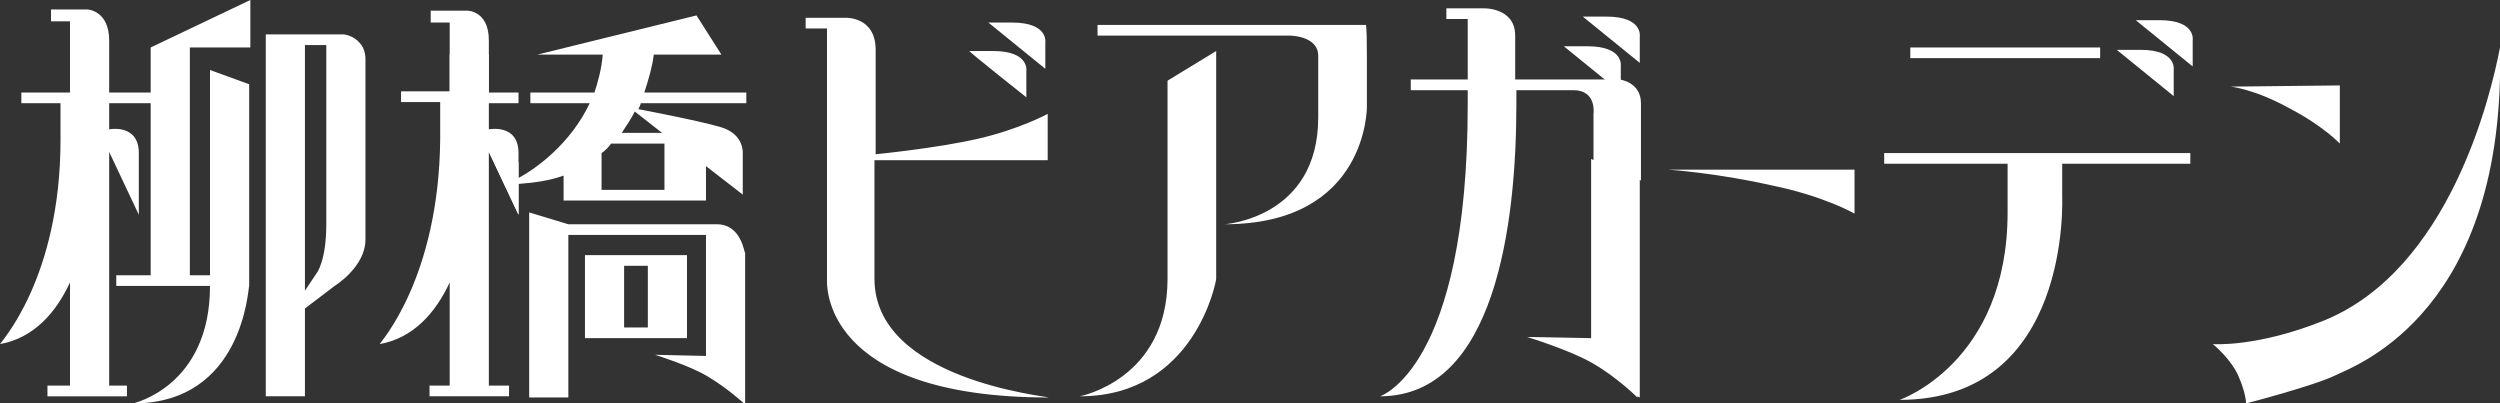
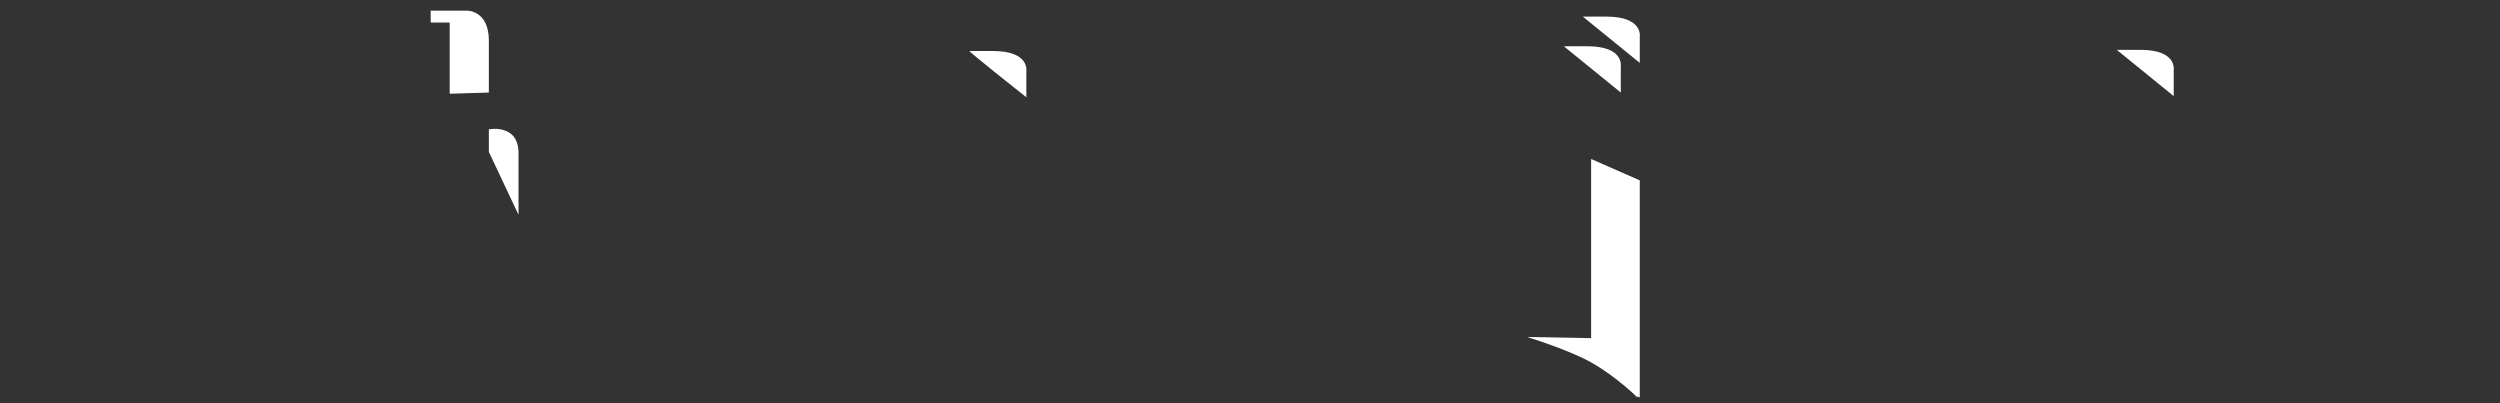
<svg xmlns="http://www.w3.org/2000/svg" version="1.1" id="レイヤー_1" x="0px" y="0px" viewBox="0 0 210.7 34" style="enable-background:new 0 0 210.7 34;" xml:space="preserve">
  <rect x="0" y="0" width="210.7" height="34" fill="#333333" stroke="none" />
  <style type="text/css">
	.st0{fill:#FFFFFF;}
</style>
  <g>
-     <path class="st0" d="M57.9,28.5v-7h-8.6v7h3.3v0h2v0H57.9z M52.6,27.6v-5.2h2v5.2H52.6z M60.4,18.9c-1.5,0-8.4,0-12.5,0l-3.3-1   v15.6h3.3V19.8h11.6V30l-4.3-0.1c0,0,2.9,0.9,4.4,1.8c1.7,1,3.1,2.3,3.1,2.3V34l0.1,0.1V21.3C62.7,21.3,62.5,18.9,60.4,18.9z    M21.1,4l0-4l-8.4,4L21.1,4z M9.2,7.8c0,0,0-1.9,0-4.4S7.4,0.8,7.4,0.8l-3.1,0v1h1.6v6H1.8v0.9h3.3l0,3.1C5.1,23.5,0,28.9,0,29   c2.8-0.5,4.7-2.6,5.9-5.2v8.7H4v0.9h6.7v-0.9H9.2V12.8l2.5,5.3c0,0,0-3.1,0-5.2c0-2.5-2.5-2-2.5-2V8.7h3.5v14.5H9.8v0.9h7.9   c0,8.5-6.5,9.9-6.5,9.9c9.3,0,9.7-9.7,9.8-9.9V7.1l-3.3-1.2v17.3H16V4h-3.3v3.8H9.2z M22.4,3.8L22.4,3.8l0,29.6h3.3V26l2.5-1.9   c0,0,2.6-1.6,2.6-3.9c0-4.8,0-15.3,0-15.3s0-0.8-0.5-1.3C29.8,3,29,2.9,29,2.9h-6.6V3.8z M25.7,3.8h1.8c0,0,0,12,0,15.1   c0,3.1-0.8,4.1-0.8,4.1s-1,1.5-1,1.5V3.8z M210.7,4c-0.8,4.2-4.3,18.7-14.8,23c-5.7,2.3-9.4,2-9.4,2s1.6,1.3,2.2,2.8   c0.6,1.4,0.6,2.2,0.6,2.2s5.8-1.5,7.6-2.4C198.8,30.7,211.2,26.1,210.7,4z M37.9,5.5v2.2h-4.1v0.9h3.3l0,3.1C37,23.5,32,28.9,32,29   c2.8-0.5,4.7-2.6,5.9-5.2v8.7h-1.7v0.9h6.7v-0.9h-1.7V12.8l2.5,5.3v-2.6c1.4-0.1,2.7-0.3,3.8-0.7v2.1h3.3v0h5.4v0h3.3V14l3.1,2.4   l0-3.4c0,0,0.2-1.7-1.9-2.3c-2.1-0.6-6.9-1.5-6.9-1.5c0.1-0.2,0.2-0.4,0.2-0.5h8.9V7.8h-8.6c0.4-1.2,0.7-2.3,0.8-3.2l5.7,0   l-2.1-3.3L45.3,4.6l5.5,0c-0.1,1.2-0.4,2.3-0.7,3.2h-5.4v0.9h5c-1.6,3.4-4.5,5.5-6,6.3v-1.3l-2.5-2.8V8.7h2.5V7.8h-2.5V4.6h-3.3   v0.1 M56.1,16h-5.4v-3.1c0.3-0.2,0.6-0.5,0.8-0.8h4.5V16z M55.8,11.2h-3.4c0.4-0.6,0.8-1.2,1.1-1.8L55.8,11.2z M138.3,15.2   c0,0,0-4.7,0-6.5c0-1.8-1.8-2-1.8-2l0,0h-8.8c0,0,0-1.3,0-3.7c0-2.4-2.7-2.3-2.7-2.3s-3.1,0-3.1,0v0.9h1.8v5.1h-4.8v0.9h4.8v1.2   c0,22.3-7.4,24.6-7.4,24.6c9.7,0,11.5-14.5,11.5-24.6V7.6c0,0,3.1,0,4.8,0c2,0,1.7,2,1.7,2v5.6 M149.2,15.6   c4.5,0.9,7.1,2.4,7.1,2.4v-3.7h-15.7C140.7,14.3,144.8,14.6,149.2,15.6z M115.2,4.6c0-2.8-0.1-2.5-0.1-2.5H92.5V3   c0,0,16.2,0,16.2,0s2.4,0,2.4,1.7c0,1.3,0,5.2,0,5.2c0,8.5-7.9,9-7.9,9c12.1,0,12-9.9,12-9.9C115.2,9,115.2,6.4,115.2,4.6z    M73.7,23.5v-10c0,0,11.7,0,14.6,0v-2.3l0-1.6c0,0-2.4,1.3-5.9,2.1c-3.5,0.8-8.6,1.3-8.6,1.3s0-6,0-8.8c0-2.8-2.5-2.7-2.5-2.7   s-3.4,0-3.4,0v0.9h1.8v21.2c0,0.2-0.6,9.9,18.7,9.9C88.3,33.4,73.7,32,73.7,23.5z M98.4,23.5c0,8.5-7.4,9.9-7.4,9.9   c9.7,0,11.5-9.7,11.5-9.9V4.3l-4.1,2.5V23.5z M177,4h-16v0.9h16V4z M158.8,13.8h10.4v4.1c0,12.7-9.1,15.8-9.1,15.8   c14.5,0,13.7-17,13.7-17.2v-2.7h10.8v-0.9h-25.8V13.8z M197.2,7.2L188,7.3c0,0,2,0.2,4.9,1.8c2.9,1.5,4.3,3,4.3,3V7.2z" />
    <path class="st0" d="M41.2,7.8c0,0,0-1.9,0-4.4s-1.8-2.5-1.8-2.5l-3.1,0v1h1.6v6" />
    <path class="st0" d="M41.2,12.8l2.5,5.3c0,0,0-3.1,0-5.2c0-2.5-2.5-2-2.5-2" />
    <path class="st0" d="M86.5,8.2l0-2.2c0,0,0.3-1.7-2.8-1.7c-1.8,0-2,0-2,0C81.7,4.4,86.5,8.2,86.5,8.2z" />
-     <path class="st0" d="M88.1,5.8l0-2.2c0,0,0.3-1.7-2.8-1.7c-1.8,0-2,0-2,0C83.3,1.9,88.1,5.8,88.1,5.8z" />
    <path class="st0" d="M183.2,8.1l0-2.2c0,0,0.3-1.7-2.8-1.7c-1.8,0-2,0-2,0S183.2,8.1,183.2,8.1z" />
-     <path class="st0" d="M184.8,5.6l0-2.2c0,0,0.3-1.7-2.8-1.7c-1.8,0-2,0-2,0S184.8,5.6,184.8,5.6z" />
    <path class="st0" d="M136.6,7.8l0-2.2c0,0,0.3-1.7-2.8-1.7c-1.8,0-2,0-2,0C131.8,3.9,136.6,7.8,136.6,7.8z" />
    <path class="st0" d="M138.2,5.3l0-2.2c0,0,0.3-1.7-2.8-1.7c-1.8,0-2,0-2,0C133.4,1.4,138.2,5.3,138.2,5.3z" />
    <path class="st0" d="M134.1,13.4v15.1l-5.4-0.1c0,0,3.6,1.1,5.5,2.2c2.1,1.2,3.8,2.9,3.8,2.9v-0.1l0.2,0.1V15.2" />
  </g>
</svg>